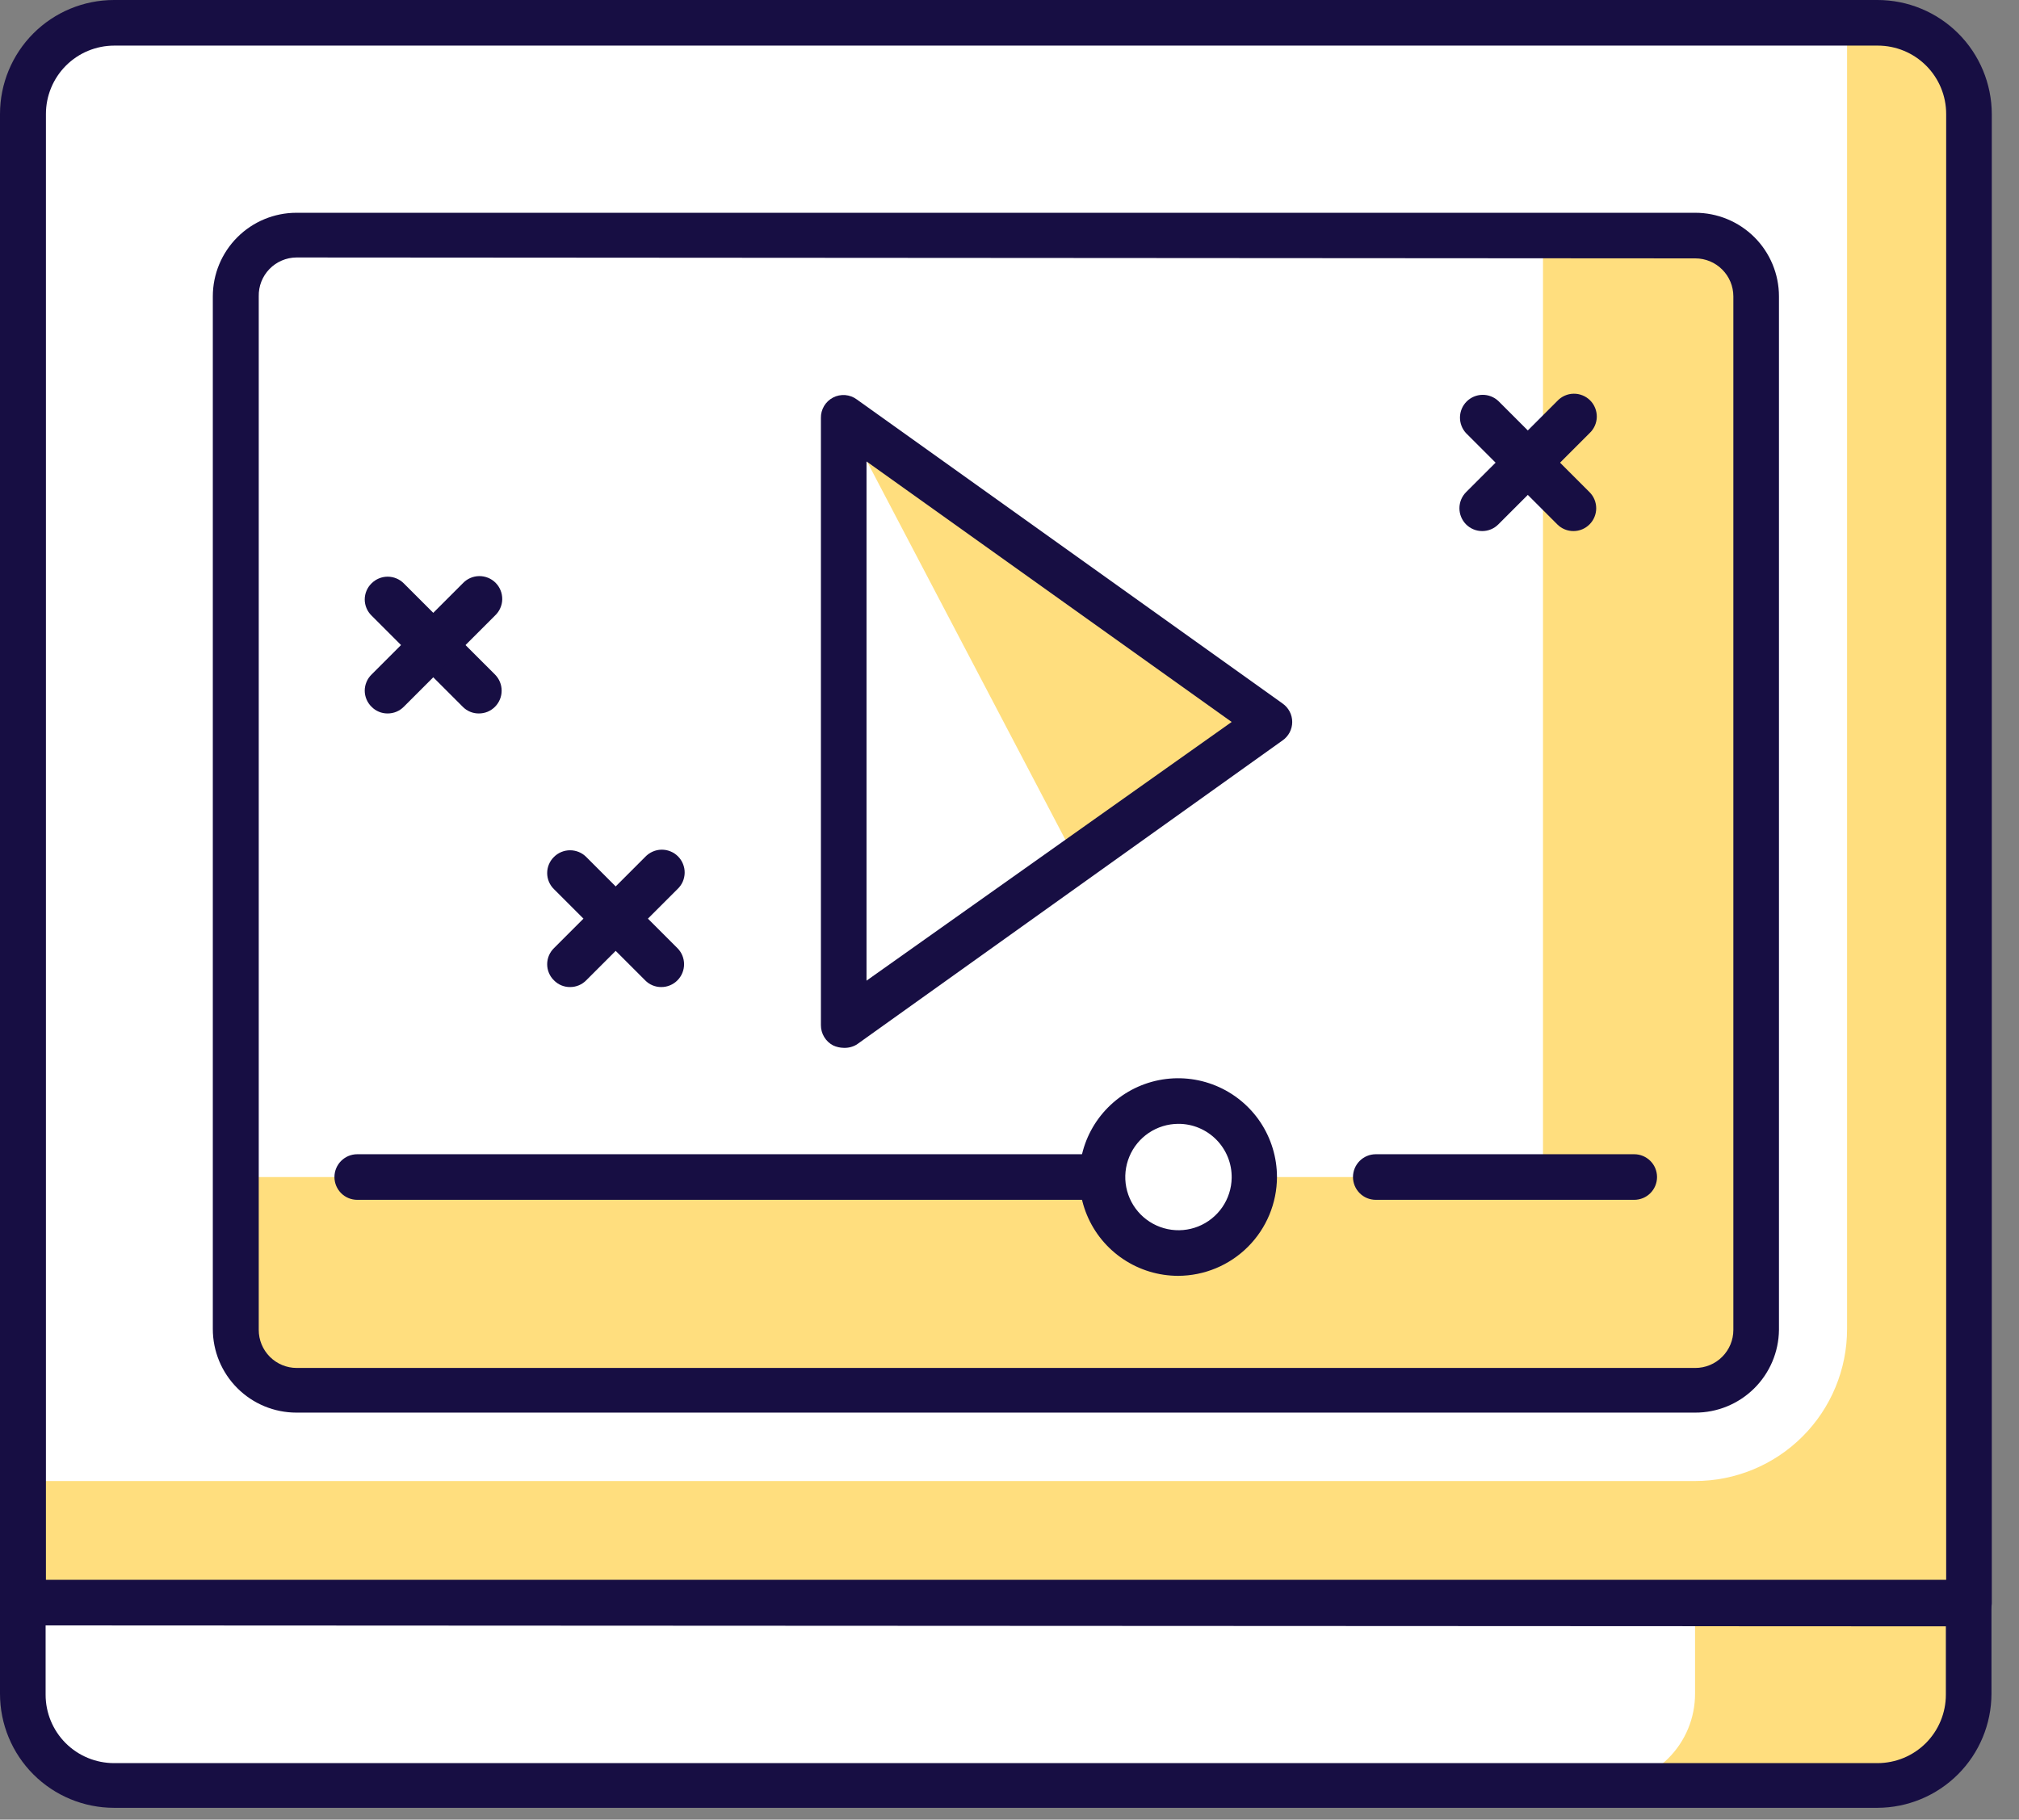
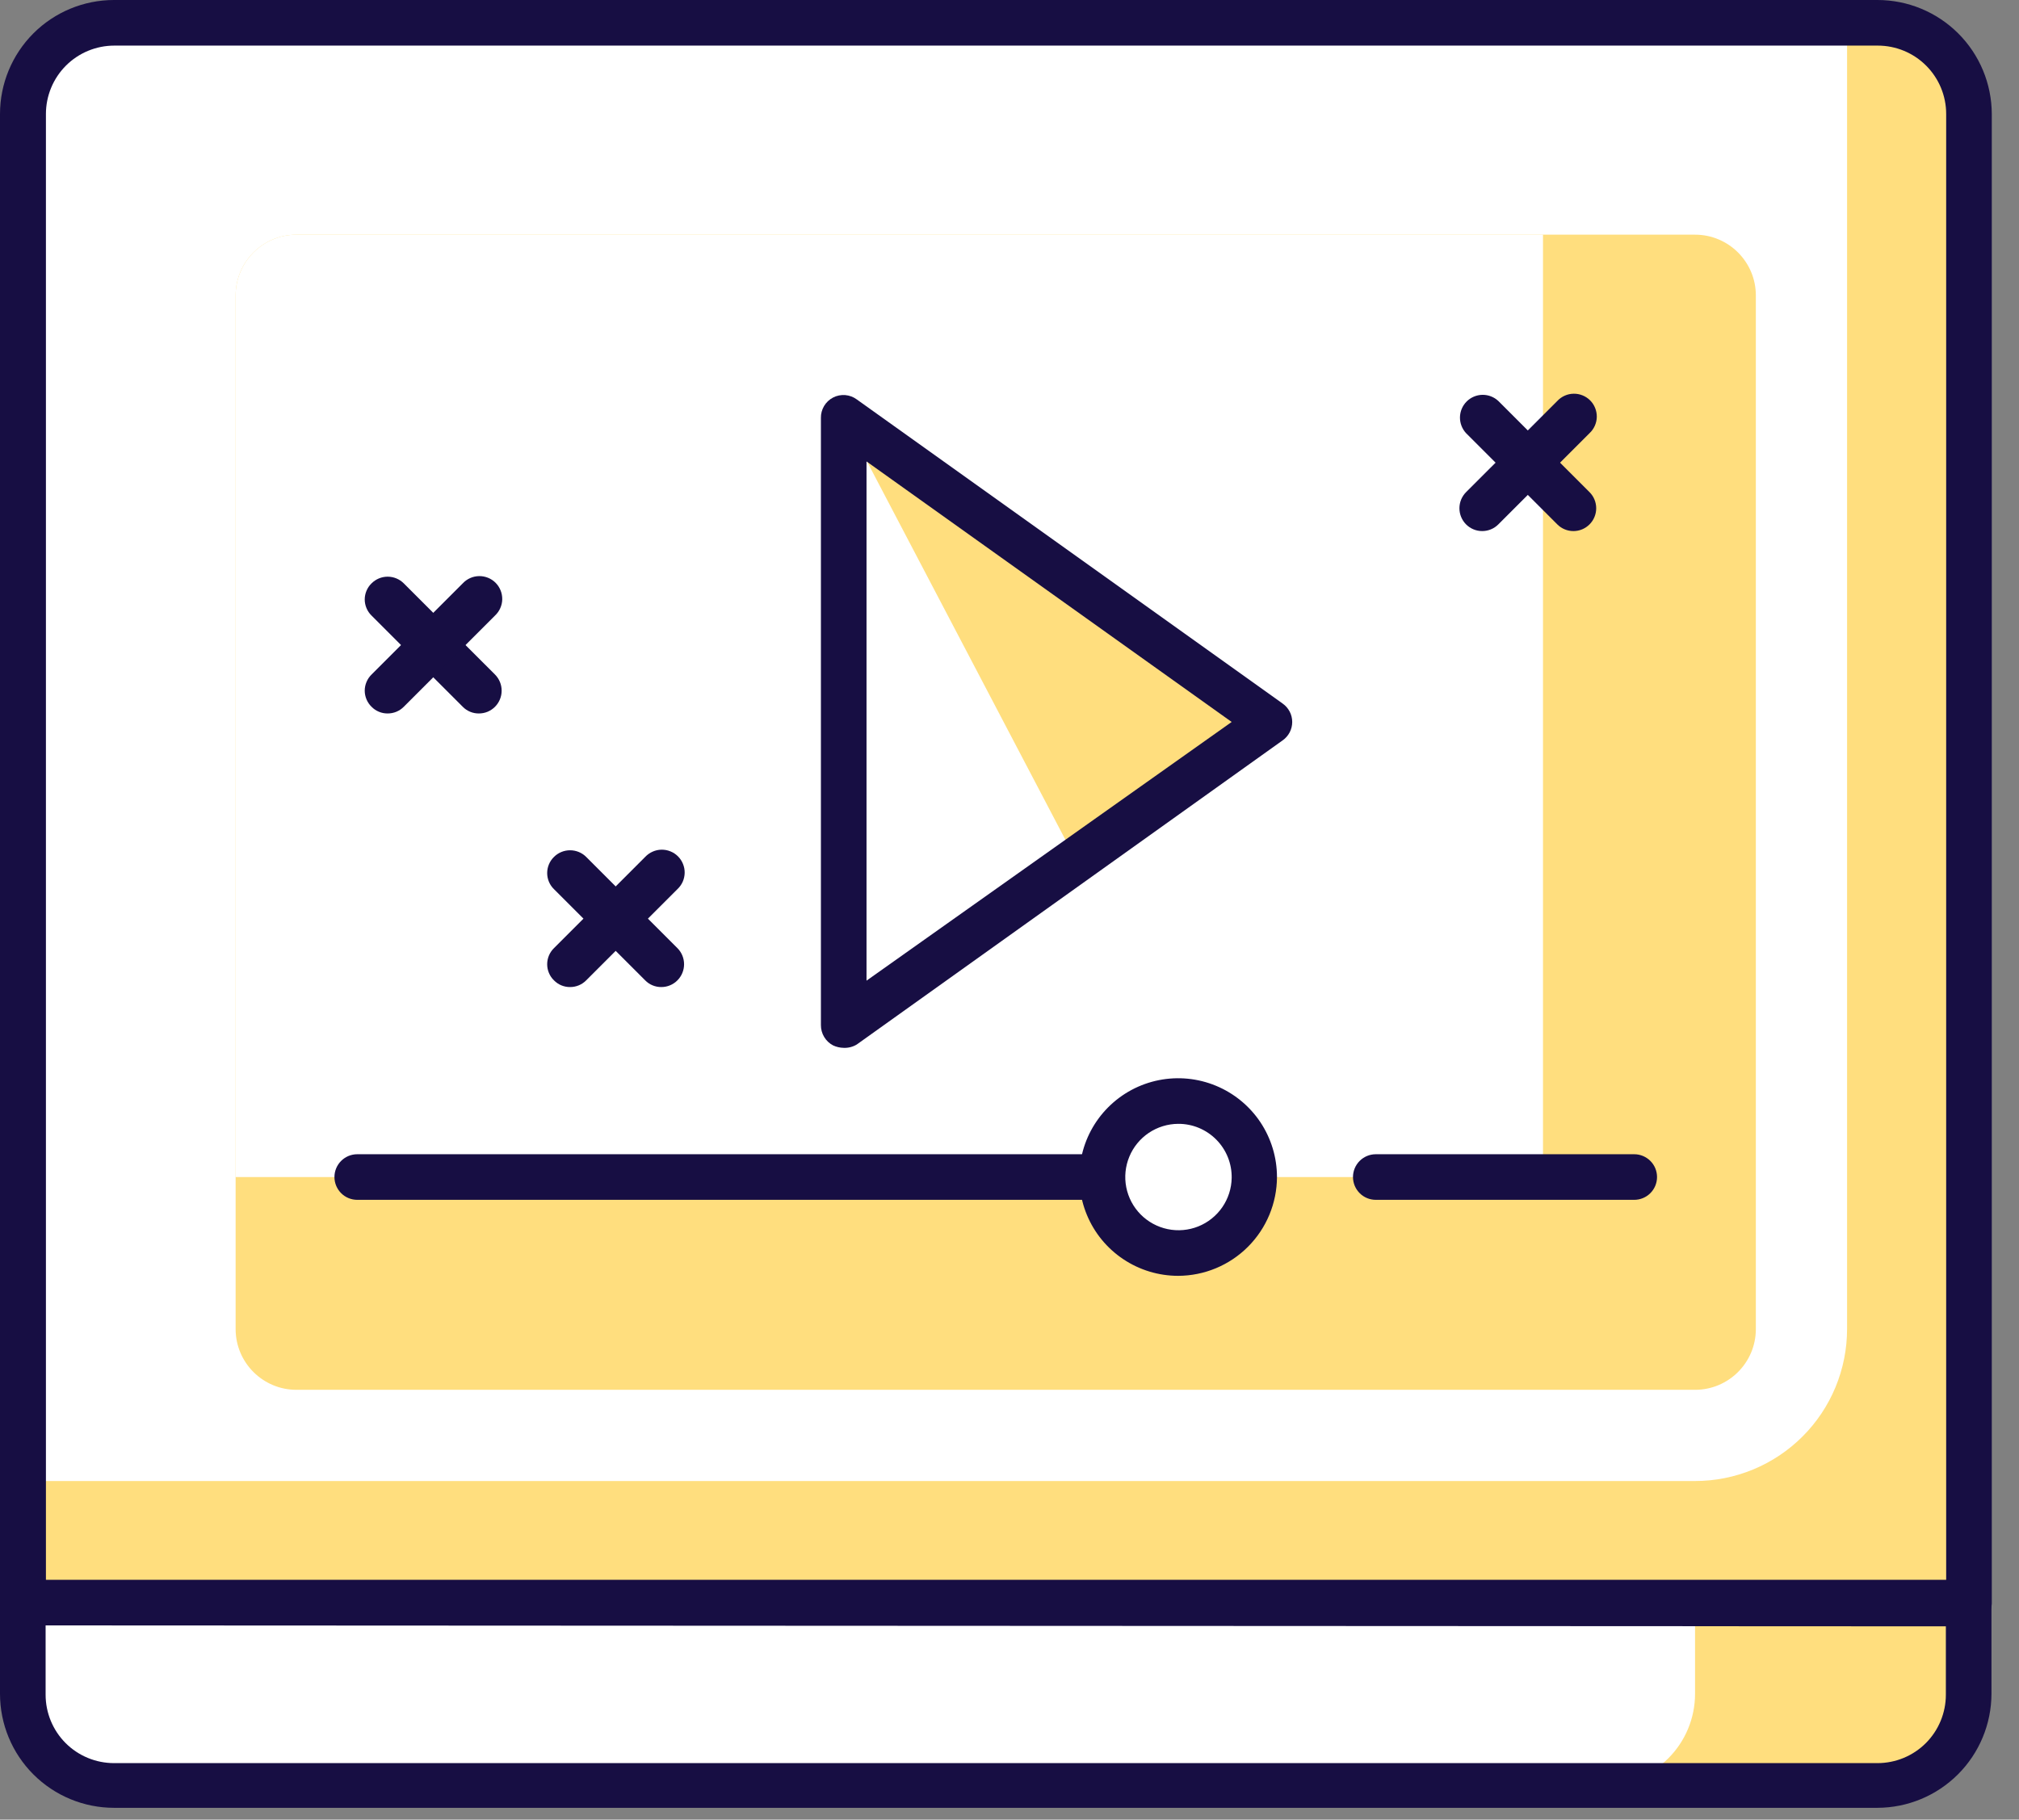
<svg xmlns="http://www.w3.org/2000/svg" width="71" height="64" viewBox="0 0 71 64" fill="none">
  <rect x="0" y="0" width="71" height="64" fill="#808080" stroke="none" />
  <path d="M0.802 56.368H69.23V59.575C69.23 60.426 68.892 61.242 68.291 61.843C67.689 62.445 66.873 62.783 66.023 62.783H4.01C3.159 62.783 2.343 62.445 1.741 61.843C1.14 61.242 0.802 60.426 0.802 59.575V56.368Z" fill="#FFDE7E" />
  <path d="M0.802 56.368H59.608V59.575C59.608 60.426 59.27 61.242 58.668 61.843C58.066 62.445 57.251 62.783 56.4 62.783H4.01C3.159 62.783 2.343 62.445 1.741 61.843C1.14 61.242 0.802 60.426 0.802 59.575V56.368Z" fill="white" />
  <path d="M66.023 63.585H4.01C2.946 63.585 1.926 63.162 1.174 62.41C0.422 61.658 6.10352e-05 60.639 6.10352e-05 59.575V56.368C6.10352e-05 56.155 0.085 55.951 0.235 55.801C0.385 55.65 0.589 55.566 0.802 55.566H69.23C69.442 55.569 69.644 55.654 69.794 55.804C69.944 55.954 70.029 56.156 70.032 56.368V59.575C70.029 60.638 69.606 61.656 68.855 62.407C68.103 63.159 67.085 63.582 66.023 63.585V63.585ZM1.604 57.17V59.607C1.604 60.245 1.857 60.857 2.308 61.309C2.76 61.76 3.372 62.013 4.01 62.013H66.023C66.661 62.013 67.273 61.76 67.724 61.309C68.175 60.857 68.428 60.245 68.428 59.607V57.202L1.604 57.17Z" fill="#170E43" />
  <path d="M4.01 0.77H66.023C66.873 0.77 67.689 1.108 68.291 1.709C68.892 2.311 69.23 3.127 69.23 3.977V56.368H0.802V3.977C0.802 3.127 1.14 2.311 1.741 1.709C2.343 1.108 3.159 0.77 4.01 0.77V0.77Z" fill="#FFDE7E" />
  <path d="M4.01 0.77H64.954V46.745C64.954 48.163 64.39 49.523 63.388 50.525C62.385 51.528 61.025 52.091 59.608 52.091H0.802V3.977C0.802 3.127 1.14 2.311 1.741 1.709C2.343 1.108 3.159 0.77 4.01 0.77V0.77Z" fill="white" />
  <path d="M69.23 57.17H0.802C0.696 57.171 0.591 57.151 0.493 57.111C0.395 57.072 0.306 57.013 0.232 56.938C0.157 56.863 0.098 56.774 0.058 56.676C0.018 56.578 -0.001 56.474 7.32381e-05 56.368V4.009C7.32381e-05 2.946 0.423 1.926 1.174 1.174C1.926 0.422 2.946 0 4.01 0H66.023C67.087 -3.76428e-06 68.108 0.422 68.862 1.174C69.615 1.925 70.04 2.945 70.043 4.009V56.4C70.034 56.609 69.945 56.806 69.793 56.95C69.641 57.094 69.439 57.173 69.23 57.17V57.17ZM1.615 55.566H68.439V4.009C68.439 3.371 68.186 2.76 67.734 2.308C67.283 1.857 66.671 1.604 66.033 1.604H4.02C3.382 1.604 2.77 1.857 2.319 2.308C1.868 2.76 1.615 3.371 1.615 4.009V55.566Z" fill="#170E43" />
  <path d="M59.608 8.254H10.425C9.244 8.254 8.286 9.212 8.286 10.393V46.745C8.286 47.926 9.244 48.883 10.425 48.883H59.608C60.788 48.883 61.746 47.926 61.746 46.745V10.393C61.746 9.212 60.788 8.254 59.608 8.254Z" fill="#FFDE7E" />
  <path d="M10.425 8.254H54.261V41.399H8.286V10.393C8.286 9.825 8.512 9.281 8.913 8.88C9.314 8.479 9.858 8.254 10.425 8.254V8.254Z" fill="white" />
-   <path d="M59.608 49.685H10.425C9.645 49.685 8.897 49.376 8.346 48.824C7.794 48.273 7.484 47.525 7.484 46.745V10.425C7.484 9.645 7.794 8.897 8.346 8.345C8.897 7.794 9.645 7.484 10.425 7.484H59.608C59.995 7.483 60.378 7.558 60.736 7.705C61.094 7.852 61.419 8.069 61.694 8.342C61.968 8.615 62.185 8.939 62.334 9.297C62.482 9.654 62.559 10.037 62.559 10.425V46.777C62.55 47.553 62.235 48.294 61.682 48.839C61.129 49.384 60.384 49.688 59.608 49.685V49.685ZM10.425 9.056C10.247 9.057 10.072 9.094 9.909 9.164C9.746 9.234 9.598 9.335 9.475 9.463C9.352 9.59 9.255 9.741 9.19 9.906C9.126 10.071 9.095 10.247 9.099 10.425V46.777C9.099 47.132 9.24 47.471 9.49 47.722C9.741 47.973 10.081 48.114 10.435 48.114H59.618C59.973 48.114 60.313 47.973 60.563 47.722C60.814 47.471 60.955 47.132 60.955 46.777V10.425C60.955 10.07 60.814 9.73 60.563 9.48C60.313 9.229 59.973 9.088 59.618 9.088L10.425 9.056Z" fill="#170E43" />
  <path d="M29.67 14.669V36.053L44.639 25.361L29.67 14.669Z" fill="#FFDE7E" />
  <path d="M29.67 14.669V36.053L37.828 30.226L29.67 14.669Z" fill="white" />
  <path d="M29.67 36.855C29.541 36.853 29.413 36.824 29.296 36.769C29.166 36.701 29.057 36.598 28.982 36.471C28.906 36.345 28.867 36.2 28.868 36.053V14.701C28.865 14.553 28.904 14.408 28.979 14.281C29.055 14.154 29.165 14.05 29.296 13.982C29.427 13.914 29.575 13.885 29.723 13.896C29.87 13.908 30.011 13.961 30.13 14.049L45.099 24.741C45.204 24.814 45.291 24.911 45.351 25.025C45.411 25.138 45.442 25.265 45.442 25.393C45.442 25.522 45.411 25.648 45.351 25.762C45.291 25.875 45.204 25.973 45.099 26.045L30.13 36.737C29.992 36.821 29.832 36.862 29.67 36.855V36.855ZM30.472 16.23V34.492L43.313 25.393L30.472 16.23Z" fill="#170E43" />
  <path d="M38.758 42.201H12.563C12.35 42.201 12.146 42.117 11.996 41.966C11.846 41.816 11.761 41.612 11.761 41.399C11.761 41.186 11.846 40.982 11.996 40.832C12.146 40.682 12.35 40.597 12.563 40.597H38.758C38.971 40.597 39.175 40.682 39.325 40.832C39.476 40.982 39.56 41.186 39.56 41.399C39.56 41.612 39.476 41.816 39.325 41.966C39.175 42.117 38.971 42.201 38.758 42.201V42.201Z" fill="#170E43" />
  <path d="M57.469 42.201H48.381C48.168 42.201 47.964 42.117 47.814 41.966C47.664 41.816 47.579 41.612 47.579 41.399C47.579 41.186 47.664 40.982 47.814 40.832C47.964 40.682 48.168 40.597 48.381 40.597H57.469C57.682 40.597 57.886 40.682 58.036 40.832C58.187 40.982 58.271 41.186 58.271 41.399C58.271 41.612 58.187 41.816 58.036 41.966C57.886 42.117 57.682 42.201 57.469 42.201Z" fill="#170E43" />
  <path d="M41.431 44.072C42.907 44.072 44.104 42.875 44.104 41.399C44.104 39.923 42.907 38.726 41.431 38.726C39.955 38.726 38.758 39.923 38.758 41.399C38.758 42.875 39.955 44.072 41.431 44.072Z" fill="white" />
  <path d="M41.431 44.874C40.744 44.874 40.072 44.67 39.501 44.288C38.929 43.907 38.484 43.364 38.221 42.729C37.958 42.094 37.889 41.395 38.023 40.721C38.157 40.047 38.488 39.428 38.974 38.942C39.46 38.456 40.079 38.125 40.753 37.991C41.427 37.857 42.126 37.926 42.761 38.189C43.396 38.452 43.939 38.897 44.321 39.468C44.702 40.04 44.906 40.712 44.906 41.399C44.903 42.32 44.536 43.202 43.885 43.853C43.234 44.504 42.352 44.871 41.431 44.874ZM41.431 39.528C41.063 39.53 40.704 39.641 40.398 39.846C40.093 40.052 39.854 40.343 39.714 40.683C39.573 41.023 39.535 41.398 39.606 41.759C39.677 42.12 39.853 42.453 40.112 42.715C40.371 42.976 40.701 43.156 41.062 43.231C41.422 43.306 41.797 43.273 42.139 43.136C42.48 42.999 42.774 42.764 42.983 42.461C43.192 42.157 43.307 41.799 43.313 41.431C43.317 41.182 43.272 40.934 43.179 40.703C43.086 40.471 42.948 40.261 42.773 40.084C42.597 39.906 42.388 39.766 42.158 39.67C41.928 39.575 41.681 39.526 41.431 39.528V39.528Z" fill="#170E43" />
  <path d="M16.84 25.094C16.734 25.095 16.63 25.075 16.532 25.034C16.435 24.994 16.347 24.934 16.273 24.859L13.066 21.651C12.99 21.577 12.93 21.489 12.889 21.392C12.848 21.295 12.826 21.19 12.826 21.084C12.826 20.979 12.848 20.874 12.889 20.777C12.93 20.68 12.99 20.591 13.066 20.518C13.216 20.368 13.42 20.283 13.632 20.283C13.845 20.283 14.049 20.368 14.199 20.518L17.407 23.725C17.557 23.876 17.641 24.079 17.641 24.292C17.641 24.505 17.557 24.708 17.407 24.859C17.332 24.934 17.244 24.993 17.147 25.034C17.05 25.074 16.945 25.094 16.84 25.094V25.094Z" fill="#170E43" />
  <path d="M13.632 25.094C13.527 25.095 13.422 25.075 13.325 25.034C13.227 24.994 13.139 24.934 13.066 24.859C12.99 24.785 12.93 24.697 12.889 24.6C12.848 24.502 12.826 24.398 12.826 24.292C12.826 24.186 12.848 24.082 12.889 23.985C12.93 23.887 12.99 23.799 13.066 23.725L16.273 20.518C16.347 20.439 16.435 20.376 16.534 20.332C16.632 20.288 16.738 20.265 16.846 20.263C16.953 20.261 17.06 20.281 17.16 20.321C17.26 20.361 17.351 20.421 17.427 20.497C17.503 20.574 17.563 20.664 17.603 20.764C17.644 20.864 17.663 20.971 17.662 21.079C17.66 21.186 17.636 21.293 17.592 21.391C17.549 21.489 17.485 21.578 17.407 21.651L14.199 24.859C14.125 24.934 14.037 24.993 13.939 25.034C13.842 25.074 13.738 25.094 13.632 25.094V25.094Z" fill="#170E43" />
  <path d="M55.331 18.679C55.225 18.679 55.121 18.659 55.024 18.618C54.926 18.578 54.838 18.518 54.764 18.444L51.556 15.236C51.415 15.084 51.338 14.883 51.341 14.675C51.345 14.467 51.429 14.269 51.576 14.122C51.723 13.975 51.921 13.891 52.129 13.887C52.337 13.884 52.538 13.961 52.69 14.103L55.897 17.31C56.048 17.46 56.132 17.664 56.132 17.877C56.132 18.089 56.048 18.293 55.897 18.444C55.823 18.518 55.735 18.578 55.638 18.618C55.541 18.659 55.436 18.679 55.331 18.679V18.679Z" fill="#170E43" />
  <path d="M52.123 18.679C52.018 18.679 51.913 18.659 51.816 18.618C51.719 18.578 51.63 18.518 51.556 18.444C51.406 18.293 51.322 18.089 51.322 17.877C51.322 17.664 51.406 17.461 51.556 17.31L54.764 14.103C54.837 14.024 54.926 13.961 55.024 13.917C55.123 13.873 55.229 13.849 55.337 13.848C55.444 13.846 55.551 13.865 55.651 13.906C55.751 13.946 55.842 14.006 55.918 14.082C55.994 14.158 56.054 14.249 56.094 14.349C56.135 14.449 56.154 14.556 56.153 14.663C56.151 14.771 56.127 14.877 56.083 14.976C56.039 15.074 55.976 15.163 55.897 15.236L52.69 18.444C52.616 18.518 52.528 18.578 52.43 18.618C52.333 18.659 52.228 18.679 52.123 18.679V18.679Z" fill="#170E43" />
  <path d="M23.255 34.717C23.149 34.718 23.045 34.697 22.948 34.657C22.85 34.617 22.762 34.557 22.688 34.481L19.481 31.274C19.405 31.2 19.345 31.112 19.304 31.015C19.263 30.917 19.242 30.813 19.242 30.707C19.242 30.602 19.263 30.497 19.304 30.4C19.345 30.302 19.405 30.214 19.481 30.14C19.631 29.99 19.835 29.906 20.047 29.906C20.26 29.906 20.464 29.99 20.614 30.14L23.822 33.348C23.972 33.498 24.056 33.702 24.056 33.915C24.056 34.127 23.972 34.331 23.822 34.481C23.748 34.556 23.659 34.616 23.562 34.656C23.465 34.697 23.36 34.717 23.255 34.717V34.717Z" fill="#170E43" />
  <path d="M20.047 34.717C19.942 34.718 19.837 34.697 19.74 34.657C19.643 34.617 19.554 34.557 19.481 34.481C19.405 34.408 19.345 34.32 19.304 34.222C19.263 34.125 19.242 34.02 19.242 33.915C19.242 33.809 19.263 33.705 19.304 33.607C19.345 33.51 19.405 33.422 19.481 33.348L22.688 30.14C22.762 30.062 22.85 29.998 22.949 29.955C23.047 29.911 23.153 29.887 23.261 29.885C23.369 29.884 23.476 29.903 23.575 29.944C23.675 29.984 23.766 30.044 23.842 30.12C23.918 30.196 23.978 30.287 24.018 30.387C24.059 30.487 24.079 30.594 24.077 30.701C24.075 30.809 24.051 30.915 24.008 31.014C23.964 31.112 23.9 31.2 23.822 31.274L20.614 34.481C20.54 34.556 20.452 34.616 20.355 34.656C20.257 34.697 20.153 34.717 20.047 34.717V34.717Z" fill="#170E43" />
</svg>